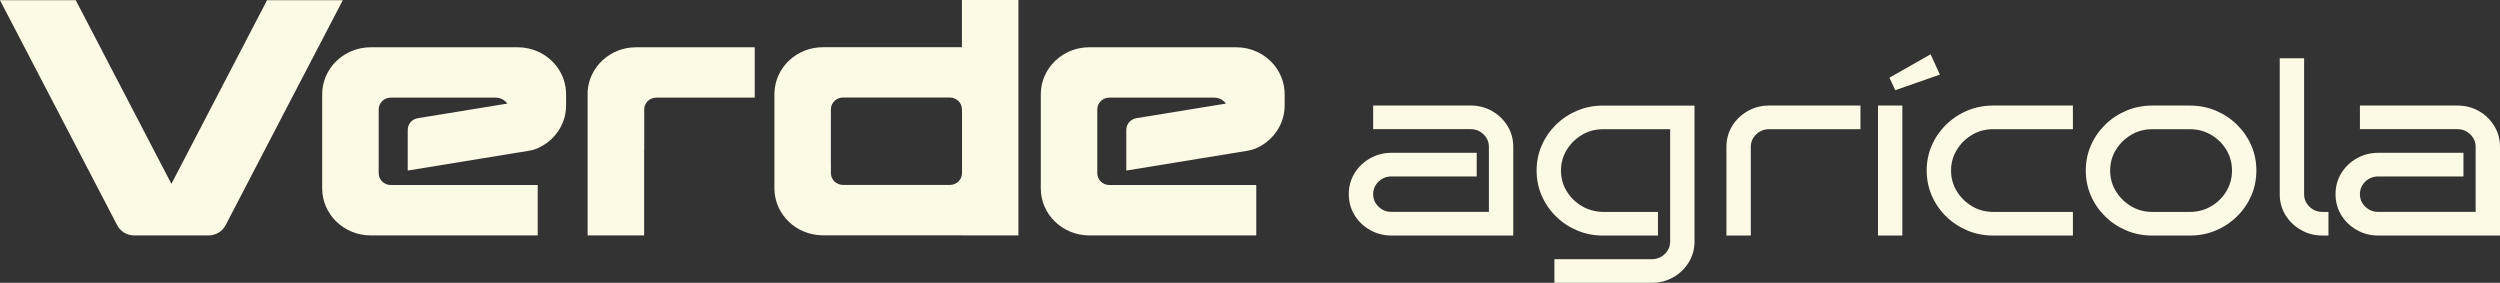
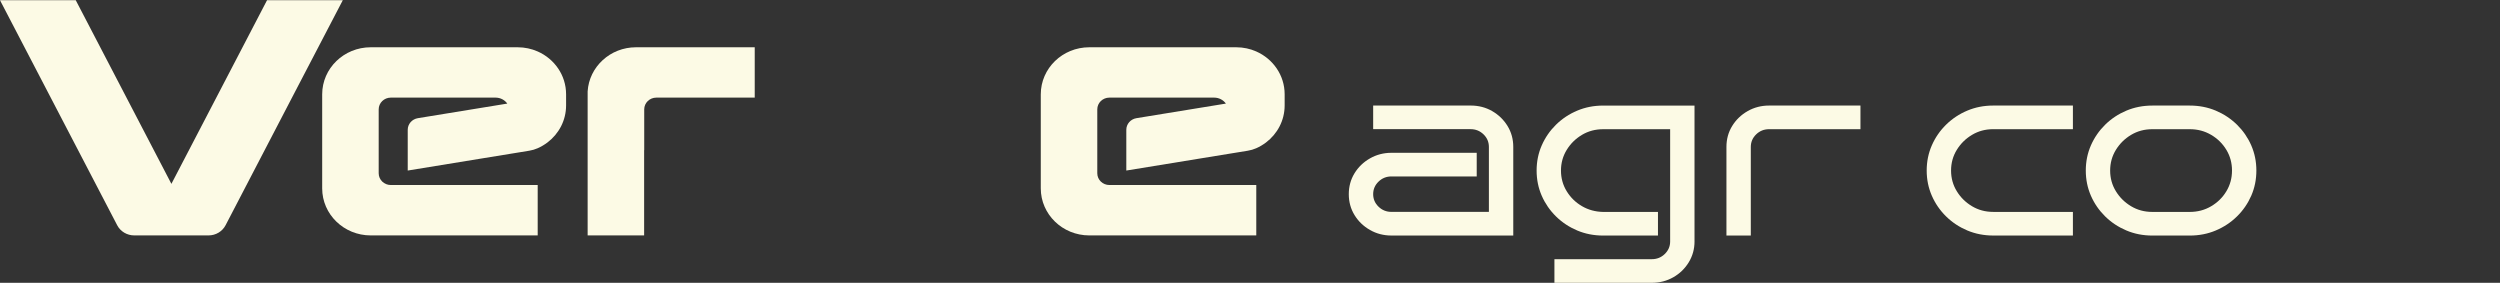
<svg xmlns="http://www.w3.org/2000/svg" width="221" height="25" viewBox="0 0 221 25" fill="none">
  <rect x="0" y="0" width="221" height="25" fill="#333333" stroke="none" />
  <g clip-path="url(#clip0_4601_127)">
-     <path d="M83.971 16.347H74.524C73.931 16.347 73.452 15.882 73.452 15.307V14.508C73.449 14.468 73.448 14.429 73.448 14.389V10.578C73.448 10.537 73.449 10.498 73.452 10.459V9.66C73.452 9.085 73.931 8.62 74.524 8.62H83.962C84.555 8.62 85.034 9.085 85.034 9.66V9.706C85.04 9.752 85.043 9.799 85.043 9.847V15.307C85.043 15.88 84.563 16.347 83.971 16.347ZM85.034 0V4.175H72.74C70.412 4.175 68.518 5.977 68.459 8.221V16.755C68.517 18.982 70.382 20.772 72.685 20.801H85.043V20.809H90.028V0H85.034Z" fill="#FCFAE5" />
    <path d="M66.718 4.179V8.629H58.021C57.429 8.629 56.949 9.094 56.949 9.669V13.272H56.941V20.811H51.947V8.081C52.082 5.904 53.944 4.179 56.222 4.179H66.718Z" fill="#FCFAE5" />
    <path d="M47.531 4.55C46.991 4.311 46.39 4.179 45.759 4.179H32.77C30.402 4.179 28.481 6.041 28.481 8.338V16.652C28.481 18.949 30.402 20.811 32.77 20.811H47.532V16.356H34.548C33.956 16.356 33.476 15.891 33.476 15.316V9.669C33.476 9.094 33.956 8.629 34.548 8.629H43.806C44.237 8.629 44.617 8.838 44.846 9.157L42.504 9.539L36.938 10.447C36.422 10.532 36.043 10.965 36.043 11.472V15.076L42.505 14.021L45.071 13.603L45.87 13.473L46.791 13.322C47.046 13.281 47.295 13.207 47.532 13.103C47.84 12.967 48.129 12.795 48.394 12.595C49.398 11.836 50.042 10.651 50.042 9.321V8.332C50.042 6.651 49.013 5.204 47.532 4.55" fill="#FCFAE5" />
    <path d="M111.054 4.55C110.515 4.311 109.914 4.179 109.282 4.179H96.293C93.925 4.179 92.005 6.041 92.005 8.338V16.652C92.005 18.949 93.925 20.811 96.293 20.811H111.055V16.356H98.072C97.479 16.356 97 15.891 97 15.316V9.669C97 9.094 97.479 8.629 98.072 8.629H107.329C107.76 8.629 108.141 8.838 108.369 9.157L106.027 9.539L100.46 10.447C99.944 10.532 99.566 10.965 99.566 11.472V15.076L106.026 14.021L108.592 13.603L109.391 13.473L110.312 13.322C110.568 13.281 110.816 13.207 111.053 13.103C111.362 12.967 111.65 12.795 111.915 12.595C112.919 11.836 113.563 10.651 113.563 9.321V8.332C113.563 6.651 112.534 5.204 111.053 4.55" fill="#FCFAE5" />
    <path d="M23.606 0.02C20.966 5.089 17.793 11.181 15.152 16.253C12.749 11.64 9.075 4.584 6.697 0.02H0C3.309 6.374 7.014 13.488 10.36 19.912C10.647 20.463 11.229 20.81 11.865 20.81H18.435C19.073 20.81 19.656 20.462 19.942 19.909C22.456 15.056 30.303 0.02 30.303 0.02H23.606Z" fill="#FCFAE5" />
    <path d="M133.772 20.821H123.003C122.314 20.821 121.681 20.658 121.108 20.33C120.533 20.003 120.077 19.564 119.74 19.014C119.402 18.464 119.233 17.847 119.233 17.165C119.233 16.483 119.402 15.867 119.74 15.316C120.077 14.766 120.533 14.328 121.108 14C121.681 13.673 122.314 13.508 123.003 13.508H130.542V15.597H123.003C122.558 15.597 122.177 15.75 121.862 16.056C121.546 16.363 121.388 16.732 121.388 17.164C121.388 17.596 121.546 17.965 121.862 18.271C122.177 18.577 122.558 18.73 123.003 18.73H131.618V12.985C131.618 12.553 131.46 12.184 131.145 11.878C130.829 11.572 130.449 11.418 130.003 11.418H121.388V9.33H130.003C130.707 9.33 131.341 9.493 131.909 9.821C132.476 10.149 132.928 10.586 133.266 11.137C133.603 11.688 133.773 12.304 133.773 12.986V20.82L133.772 20.821Z" fill="#FCFAE5" />
    <path d="M149.796 21.343C149.796 22.012 149.627 22.624 149.289 23.182C148.951 23.738 148.495 24.182 147.921 24.509C147.347 24.835 146.715 25 146.026 25H137.411V22.911H146.026C146.471 22.911 146.852 22.758 147.167 22.452C147.483 22.145 147.641 21.776 147.641 21.345V11.422H141.718C141.029 11.422 140.404 11.589 139.843 11.923C139.284 12.258 138.835 12.7 138.497 13.25C138.159 13.801 137.99 14.41 137.99 15.078C137.99 15.747 138.159 16.356 138.497 16.907C138.834 17.457 139.283 17.896 139.843 18.223C140.403 18.551 141.029 18.721 141.718 18.735H146.564V20.823H141.718C140.899 20.823 140.134 20.674 139.424 20.374C138.714 20.075 138.088 19.66 137.55 19.131C137.011 18.602 136.591 17.993 136.289 17.303C135.988 16.613 135.837 15.872 135.837 15.078C135.837 14.284 135.988 13.543 136.289 12.854C136.591 12.165 137.01 11.556 137.55 11.025C138.088 10.496 138.713 10.081 139.424 9.782C140.134 9.483 140.899 9.333 141.718 9.333H149.795V21.346L149.796 21.343Z" fill="#FCFAE5" />
    <path d="M164.463 11.421H156.386C155.94 11.421 155.56 11.574 155.244 11.88C154.929 12.186 154.771 12.555 154.771 12.987V20.821H152.617V12.987C152.617 12.305 152.786 11.689 153.124 11.138C153.461 10.589 153.917 10.15 154.491 9.822C155.065 9.495 155.698 9.331 156.387 9.331H164.464V11.419L164.463 11.421Z" fill="#FCFAE5" />
-     <path d="M168.167 20.821H166.014V9.331H168.167V20.821ZM171.485 6.594L167.543 7.973L167.026 6.866L170.666 4.798L171.485 6.594Z" fill="#FCFAE5" />
    <path d="M183.245 20.821H176.201C175.382 20.821 174.618 20.671 173.907 20.372C173.197 20.073 172.572 19.658 172.033 19.129C171.495 18.6 171.074 17.991 170.773 17.3C170.471 16.61 170.32 15.87 170.32 15.076C170.32 14.282 170.471 13.54 170.773 12.851C171.074 12.162 171.494 11.553 172.033 11.023C172.572 10.494 173.196 10.079 173.907 9.78C174.618 9.48 175.382 9.331 176.201 9.331H183.245V11.419H176.201C175.512 11.419 174.888 11.586 174.327 11.921C173.767 12.256 173.318 12.698 172.98 13.248C172.642 13.798 172.474 14.407 172.474 15.076C172.474 15.744 172.642 16.353 172.98 16.904C173.317 17.455 173.766 17.896 174.327 18.231C174.886 18.565 175.512 18.732 176.201 18.732H183.245V20.821Z" fill="#FCFAE5" />
    <path d="M199.463 15.077C199.463 15.871 199.312 16.613 199.011 17.302C198.709 17.991 198.29 18.601 197.75 19.13C197.212 19.659 196.587 20.074 195.876 20.373C195.165 20.673 194.401 20.823 193.582 20.823H190.265C189.446 20.823 188.681 20.673 187.971 20.373C187.261 20.074 186.635 19.659 186.097 19.13C185.558 18.601 185.138 17.992 184.836 17.302C184.535 16.612 184.384 15.871 184.384 15.077C184.384 14.283 184.535 13.541 184.836 12.852C185.138 12.164 185.557 11.555 186.097 11.024C186.635 10.495 187.259 10.081 187.971 9.781C188.681 9.482 189.446 9.332 190.265 9.332H193.582C194.401 9.332 195.165 9.482 195.876 9.781C196.586 10.081 197.21 10.495 197.75 11.024C198.288 11.553 198.709 12.162 199.011 12.852C199.312 13.543 199.463 14.283 199.463 15.077ZM197.309 15.077C197.309 14.409 197.145 13.8 196.813 13.249C196.482 12.699 196.035 12.257 195.467 11.922C194.899 11.588 194.271 11.421 193.582 11.421H190.265C189.575 11.421 188.951 11.588 188.39 11.922C187.831 12.257 187.382 12.699 187.044 13.249C186.706 13.8 186.537 14.409 186.537 15.077C186.537 15.746 186.706 16.355 187.044 16.905C187.381 17.456 187.83 17.897 188.39 18.232C188.95 18.567 189.575 18.734 190.265 18.734H193.582C194.271 18.734 194.899 18.567 195.467 18.232C196.034 17.898 196.482 17.456 196.813 16.905C197.143 16.356 197.309 15.746 197.309 15.077Z" fill="#FCFAE5" />
-     <path d="M205.837 20.821H205.299C204.61 20.821 203.977 20.658 203.404 20.33C202.829 20.003 202.373 19.564 202.036 19.014C201.698 18.464 201.529 17.847 201.529 17.165V5.153H203.683V17.166C203.683 17.598 203.841 17.967 204.156 18.273C204.472 18.579 204.853 18.733 205.298 18.733H205.836V20.821H205.837Z" fill="#FCFAE5" />
-     <path d="M221 20.821H210.232C209.543 20.821 208.91 20.658 208.336 20.33C207.761 20.003 207.305 19.564 206.968 19.014C206.63 18.464 206.462 17.847 206.462 17.165C206.462 16.483 206.63 15.867 206.968 15.316C207.305 14.766 207.761 14.328 208.336 14C208.91 13.673 209.543 13.508 210.232 13.508H217.77V15.597H210.232C209.786 15.597 209.406 15.75 209.09 16.056C208.774 16.363 208.617 16.732 208.617 17.164C208.617 17.596 208.774 17.965 209.09 18.271C209.406 18.577 209.786 18.73 210.232 18.73H218.847V12.985C218.847 12.553 218.689 12.184 218.373 11.878C218.058 11.572 217.677 11.418 217.232 11.418H208.617V9.33H217.232C217.935 9.33 218.57 9.493 219.138 9.821C219.704 10.149 220.157 10.586 220.495 11.137C220.832 11.688 221.001 12.304 221.001 12.986V20.82L221 20.821Z" fill="#FCFAE5" />
  </g>
  <defs>
    <clipPath id="clip0_4601_127">
      <rect width="221" height="25" fill="white" />
    </clipPath>
  </defs>
</svg>